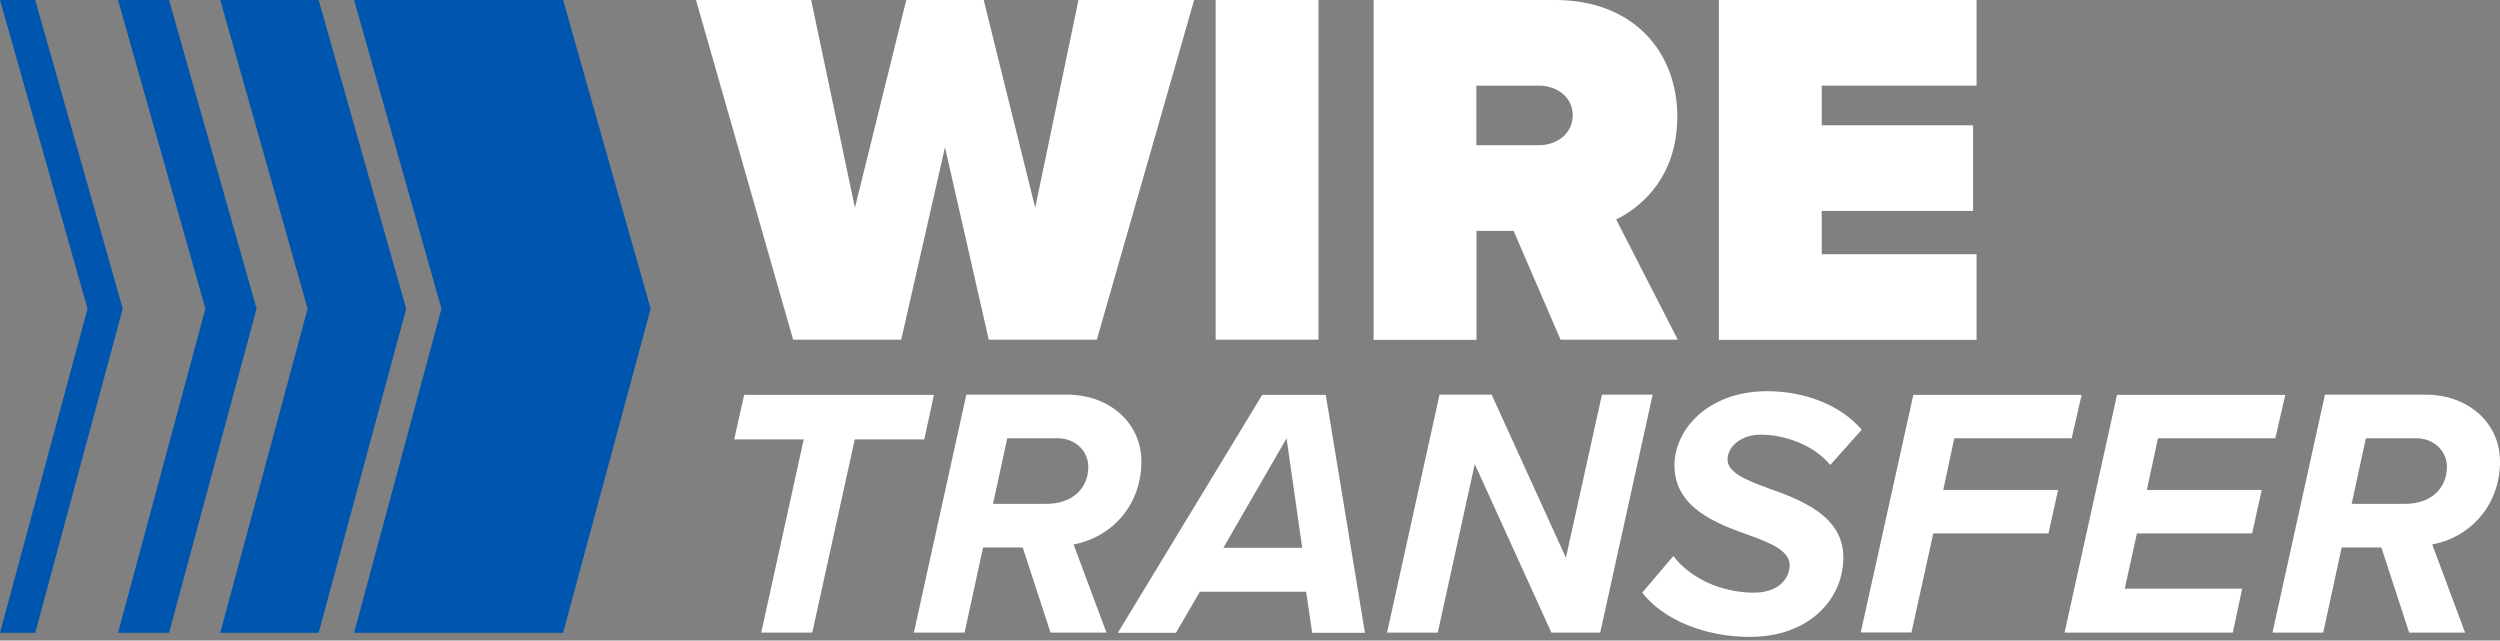
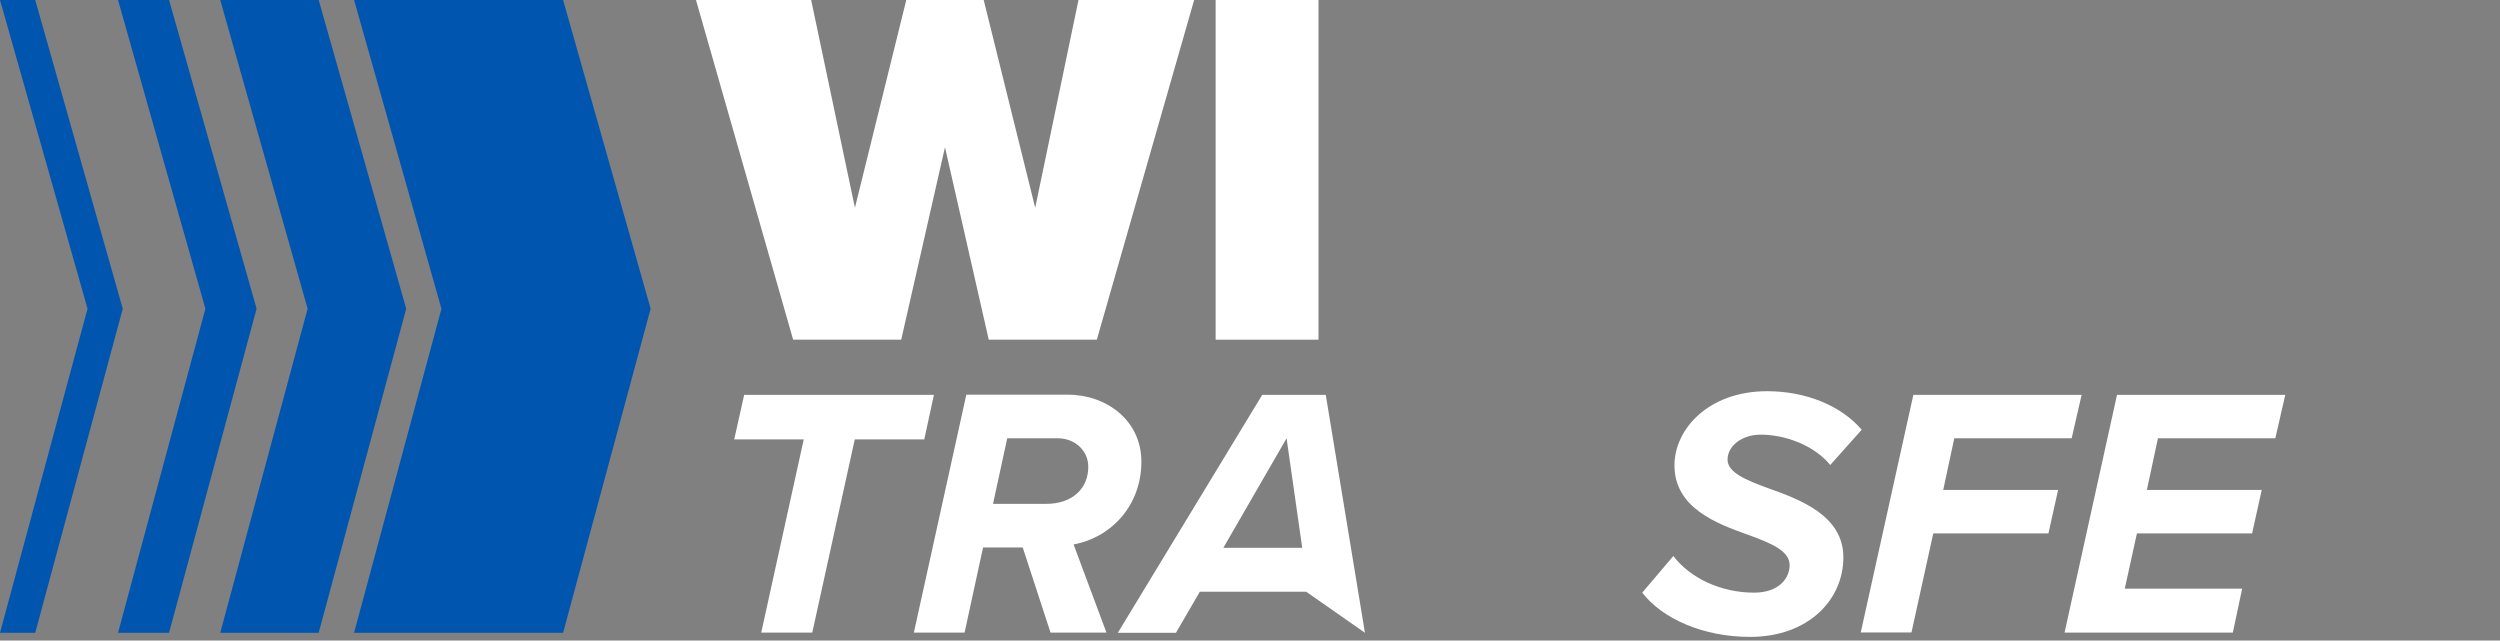
<svg xmlns="http://www.w3.org/2000/svg" version="1.1" id="Layer_1" x="0px" y="0px" width="158.23px" height="40.54px" viewBox="0 0 158.23 40.54" style="enable-background:new 0 0 158.23 40.54;" xml:space="preserve">
  <rect x="0" y="0" width="158.23" height="40.54" fill="#808080" stroke="none" />
  <style type="text/css">
	.st0{fill:#0056AF;}
	.st1{fill:#ffffff;}
</style>
  <g>
    <g class="st1">
      <path d="M59.81,9.32L57.04,21.5h-6.84L44.05,0h7.29l2.77,13.15L57.36,0h4.9l3.26,13.15L68.26,0h7.32l-6.16,21.5h-6.84L59.81,9.32z    " />
      <path d="M76.94,0h6.51v21.5h-6.51V0z" />
-       <path d="M95.8,14.61h-2.35v6.9h-6.51V0h11.48c5.03,0,7.74,3.35,7.74,7.38c0,3.71-2.16,5.67-3.87,6.51l3.9,7.61h-7.42L95.8,14.61z     M97.41,5.42h-3.97v3.77h3.97c1.1,0,2.13-0.71,2.13-1.9C99.54,6.13,98.51,5.42,97.41,5.42z" />
-       <path d="M108.79,0h16.31v5.42h-9.8v2.51h9.58v5.42h-9.58v2.74h9.8v5.42h-16.31V0z" />
      <path d="M50.87,27.81h-4.4l0.63-2.82h12.01l-0.61,2.82h-4.4l-2.69,12.23h-3.23L50.87,27.81z" />
      <path d="M64.73,34.65h-2.51l-1.17,5.39h-3.21l3.32-15.06h6.43c2.44,0,4.65,1.63,4.65,4.24c0,2.73-1.85,4.78-4.29,5.24l2.08,5.58    h-3.54L64.73,34.65z M68.88,29.55c0-1.06-0.88-1.81-1.92-1.81h-3.21l-0.9,4.15h3.34C67.89,31.9,68.88,30.9,68.88,29.55z" />
-       <path d="M82.67,37.45h-6.73l-1.51,2.6h-3.68l9.14-15.06h4.02l2.48,15.06h-3.34L82.67,37.45z M77.43,34.67h4.99l-0.99-6.93    L77.43,34.67z" />
-       <path d="M93.34,29.37L91,40.04h-3.21l3.32-15.06h3.3l4.7,10.32l2.28-10.32h3.21l-3.32,15.06h-3.09L93.34,29.37z" />
+       <path d="M82.67,37.45h-6.73l-1.51,2.6h-3.68l9.14-15.06h4.02l2.48,15.06L82.67,37.45z M77.43,34.67h4.99l-0.99-6.93    L77.43,34.67z" />
      <path d="M105.91,35.19c1.06,1.4,3.02,2.32,5.1,2.32c1.6,0,2.26-0.93,2.26-1.74c0-0.9-1.15-1.38-2.57-1.9    c-2.1-0.74-4.72-1.74-4.72-4.42c0-2.28,2.14-4.69,5.87-4.69c2.39,0,4.65,0.88,5.98,2.44l-1.99,2.23c-1.06-1.29-2.91-1.92-4.4-1.92    c-1.24,0-2.1,0.75-2.1,1.58c0,0.81,1.15,1.29,2.57,1.81c2.1,0.74,4.76,1.76,4.76,4.38c0,2.66-2.19,5.03-5.91,5.03    c-2.96,0-5.55-1.15-6.82-2.8L105.91,35.19z" />
      <path d="M121.1,24.99h10.65l-0.63,2.75h-7.43l-0.7,3.27h7.27l-0.61,2.75h-7.29l-1.38,6.27h-3.21L121.1,24.99z" />
      <path d="M133.99,24.99h10.65l-0.63,2.75h-7.43l-0.7,3.27h7.27l-0.61,2.75h-7.29l-0.77,3.5h7.43l-0.59,2.78h-10.65L133.99,24.99z" />
-       <path d="M150.72,34.65h-2.51l-1.17,5.39h-3.21l3.32-15.06h6.43c2.44,0,4.65,1.63,4.65,4.24c0,2.73-1.85,4.78-4.29,5.24l2.08,5.58    h-3.54L150.72,34.65z M154.87,29.55c0-1.06-0.88-1.81-1.92-1.81h-3.21l-0.9,4.15h3.34C153.88,31.9,154.87,30.9,154.87,29.55z" />
    </g>
    <polygon class="st0" points="2.23,0 7.77,19.54 2.23,40.05 0,40.05 5.54,19.54 0,0  " />
    <polygon class="st0" points="10.7,0 16.24,19.54 10.7,40.05 7.47,40.05 13,19.54 7.47,0  " />
    <polygon class="st0" points="20.17,0 25.71,19.54 20.17,40.05 13.94,40.05 19.47,19.54 13.94,0  " />
    <polygon class="st0" points="35.64,0 41.18,19.54 35.64,40.05 22.41,40.05 27.94,19.54 22.41,0  " />
  </g>
</svg>